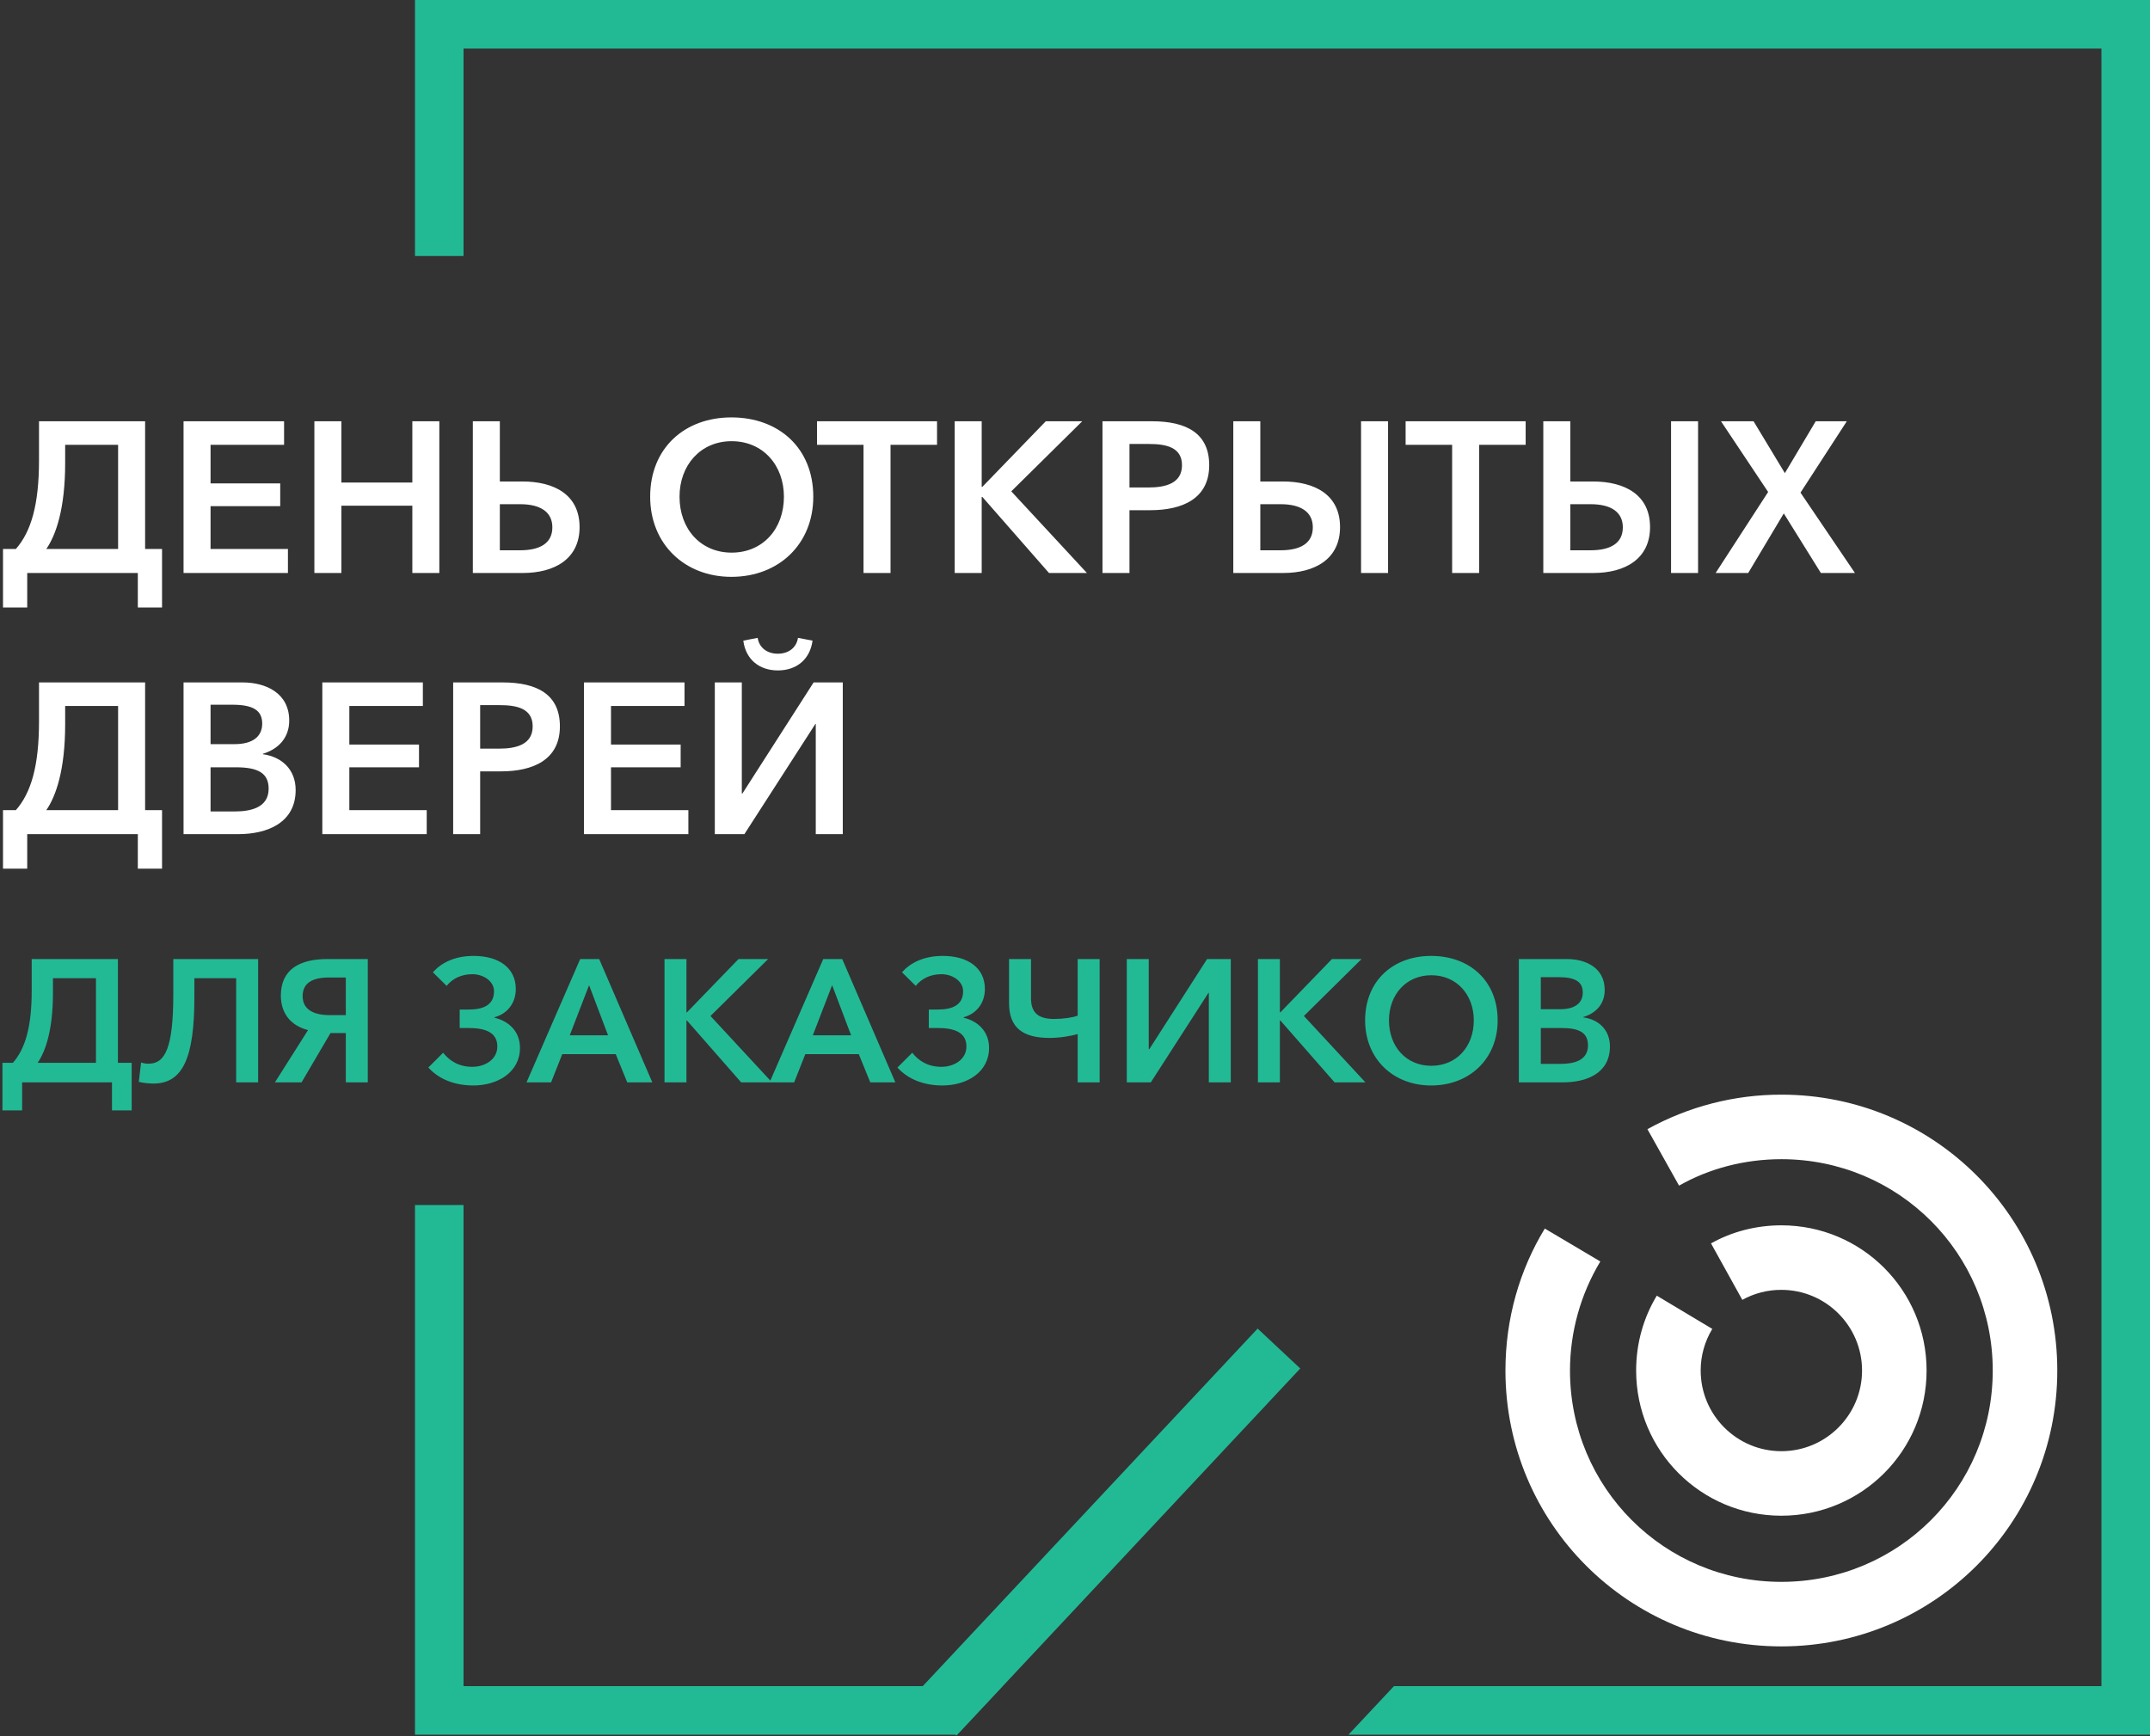
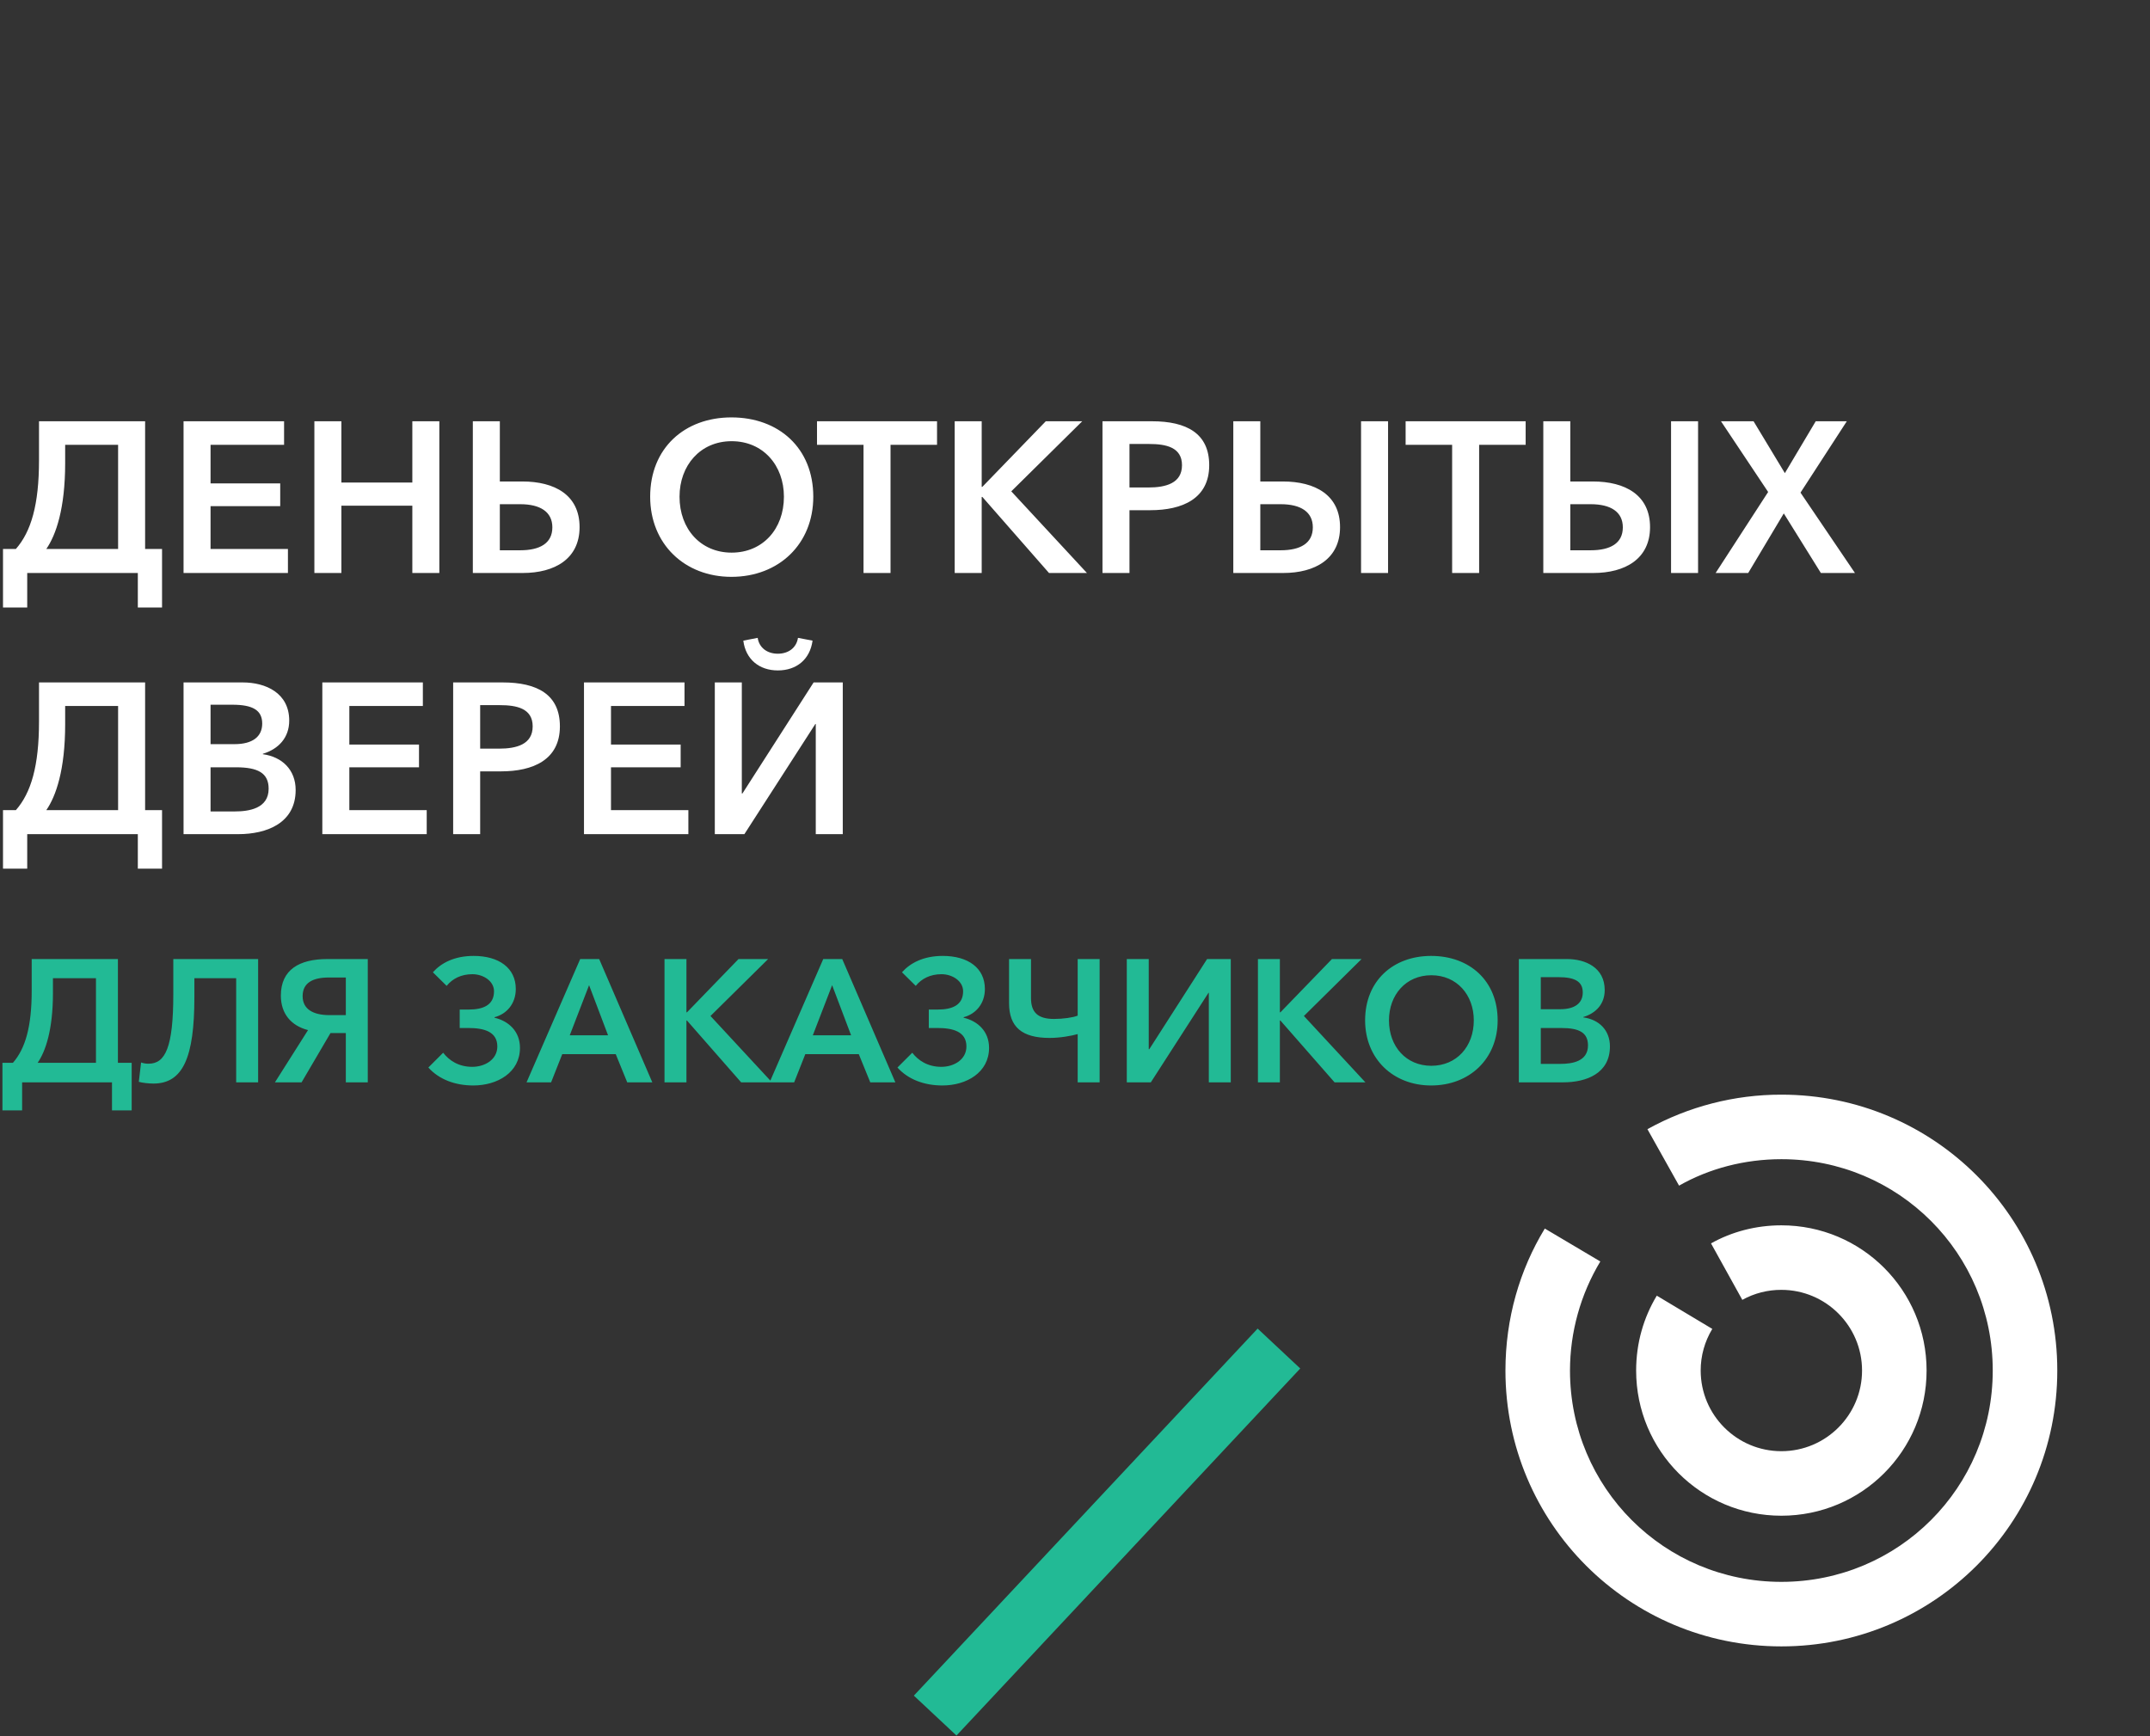
<svg xmlns="http://www.w3.org/2000/svg" width="749" height="605" viewBox="0 0 749 605" fill="none">
  <rect x="0" y="0" width="749" height="605" fill="#333333" stroke="none" />
  <path d="M333.21 604.732L318.363 590.83L438.123 462.934L452.97 476.837L333.21 604.732Z" fill="#22BA95" />
  <path d="M620.578 528.137C648.572 528.137 671.169 505.539 671.169 477.545C671.169 449.551 648.572 426.953 620.578 426.953C611.696 426.953 603.264 429.202 596.069 433.249L606.974 452.924C611.136 450.618 615.82 449.418 620.578 449.439C636.093 449.439 648.684 462.03 648.684 477.545C648.684 493.06 636.093 505.652 620.578 505.652C605.063 505.652 592.471 493.06 592.471 477.545C592.464 472.431 593.864 467.414 596.518 463.042L577.181 451.462C572.572 459.107 569.986 467.989 569.986 477.545C569.986 505.539 592.583 528.137 620.578 528.137ZM620.578 573.669C673.755 573.669 716.702 530.723 716.702 477.545C716.702 424.368 673.755 381.421 620.578 381.421C604.256 381.4 588.198 385.54 573.921 393.451L584.938 413.125C595.394 407.166 607.761 403.906 620.578 403.906C661.388 403.906 694.217 436.734 694.217 477.545C694.217 518.356 661.388 551.184 620.578 551.184C579.767 551.184 546.939 518.356 546.939 477.545C546.954 464.155 550.607 451.021 557.507 439.545L538.169 428.078C529.4 442.468 524.453 459.445 524.453 477.545C524.453 530.723 567.4 573.669 620.578 573.669Z" fill="white" />
  <path d="M1.045 211.676V191.29H5.526C10.828 185.242 13.59 175.908 13.59 160.376V146.785H50.553V191.29H56.452V211.676H48.014V199.653H9.483V211.676H1.045ZM16.129 191.29H41.144V154.999H22.7V161.346C22.7 177.252 19.489 186.436 16.129 191.29ZM63.943 199.653V146.785H98.965V154.999H73.352V168.44H97.621V176.356H73.352V191.29H100.309V199.653H63.943ZM109.52 199.653V146.785H118.928V168.142H143.645V146.785H153.054V199.653H143.645V176.206H118.928V199.653H109.52ZM164.722 199.653V146.785H174.13V167.768H181.971C193.247 167.768 201.909 172.473 201.909 183.673C201.909 194.725 193.247 199.653 182.12 199.653H164.722ZM174.13 191.738H181.224C188.019 191.738 192.425 189.349 192.425 183.748C192.425 178.372 188.244 175.684 181.224 175.684H174.13V191.738ZM226.5 173.07C226.5 156.119 238.522 145.441 254.801 145.441C271.304 145.441 283.326 156.119 283.326 173.07C283.326 189.573 271.304 200.997 254.801 200.997C238.522 200.997 226.5 189.573 226.5 173.07ZM236.73 173.07C236.73 184.346 244.123 192.559 254.876 192.559C265.703 192.559 273.096 184.346 273.096 173.07C273.096 162.168 265.852 153.73 254.876 153.73C243.974 153.73 236.73 162.168 236.73 173.07ZM300.826 199.653V154.999H284.622V146.785H326.439V154.999H310.235V199.653H300.826ZM332.588 199.653V146.785H341.997V169.635H342.221L364.324 146.785H377.018L352.302 171.203L378.661 199.653H365.444L342.221 173.145H341.997V199.653H332.588ZM384.072 199.653V146.785H401.321C413.418 146.785 421.258 151.042 421.258 162.093C421.258 173.742 411.924 177.774 400.723 177.774H393.48V199.653H384.072ZM393.48 169.859H400.051C406.174 169.859 411.775 168.366 411.775 162.093C411.775 155.821 406.174 154.701 400.35 154.701H393.48V169.859ZM474.152 199.653V146.785H483.561V199.653H474.152ZM429.648 199.653V146.785H439.057V167.768H446.897C458.173 167.768 466.835 172.473 466.835 183.673C466.835 194.725 458.173 199.653 447.046 199.653H429.648ZM439.057 191.738H446.15C452.946 191.738 457.351 189.349 457.351 183.748C457.351 178.372 453.17 175.684 446.15 175.684H439.057V191.738ZM505.883 199.653V154.999H489.679V146.785H531.496V154.999H515.292V199.653H505.883ZM582.15 199.653V146.785H591.559V199.653H582.15ZM537.645 199.653V146.785H547.054V167.768H554.895C566.17 167.768 574.832 172.473 574.832 183.673C574.832 194.725 566.17 199.653 555.044 199.653H537.645ZM547.054 191.738H554.148C560.943 191.738 565.349 189.349 565.349 183.748C565.349 178.372 561.167 175.684 554.148 175.684H547.054V191.738ZM597.677 199.653L615.971 171.427L599.544 146.785H610.894L621.796 164.856L632.549 146.785H643.376L627.247 171.651L646.214 199.653H634.341L621.423 178.894L609.027 199.653H597.677ZM1.045 302.676V282.29H5.526C10.828 276.242 13.59 266.908 13.59 251.376V237.785H50.553V282.29H56.452V302.676H48.014V290.653H9.483V302.676H1.045ZM16.129 282.29H41.144V245.999H22.7V252.346C22.7 268.252 19.489 277.436 16.129 282.29ZM63.943 290.653V237.785H84.553C92.543 237.785 100.757 241.444 100.757 251.077C100.757 257.051 97.023 261.008 91.572 262.651V262.801C98.218 263.697 102.997 268.177 102.997 275.271C102.997 286.77 92.991 290.653 82.985 290.653H63.943ZM73.352 245.551V259.291H81.715C87.988 259.291 91.348 256.677 91.348 252.122C91.348 247.418 87.988 245.551 80.894 245.551H73.352ZM73.352 267.356V282.738H81.79C86.644 282.738 93.588 281.767 93.588 274.823C93.588 269.297 89.78 267.356 82.163 267.356H73.352ZM112.291 290.653V237.785H147.312V245.999H121.699V259.44H145.968V267.356H121.699V282.29H148.656V290.653H112.291ZM157.867 290.653V237.785H175.116C187.213 237.785 195.054 242.042 195.054 253.093C195.054 264.742 185.72 268.774 174.519 268.774H167.276V290.653H157.867ZM167.276 260.859H173.847C179.97 260.859 185.57 259.366 185.57 253.093C185.57 246.821 179.97 245.701 174.146 245.701H167.276V260.859ZM203.443 290.653V237.785H238.465V245.999H212.852V259.44H237.121V267.356H212.852V282.29H239.809V290.653H203.443ZM249.02 290.653V237.785H258.428V276.466H258.652L283.444 237.785H293.599V290.653H284.19V252.272H284.041L259.324 290.653H249.02ZM270.973 233.604C264.552 233.604 259.773 229.795 258.951 223.224L263.954 222.254C264.477 225.688 267.24 227.779 270.973 227.779C274.707 227.779 277.47 225.688 277.993 222.254L283.07 223.224C282.174 229.795 277.47 233.604 270.973 233.604Z" fill="white" />
  <path d="M0.849 386.898V370.334H4.49C8.798 365.419 11.043 357.835 11.043 345.214V334.171H41.077V370.334H45.87V386.898H39.014V377.129H7.706V386.898H0.849ZM13.106 370.334H33.432V340.846H18.445V346.003C18.445 358.927 15.836 366.39 13.106 370.334ZM53.457 377.554C51.88 377.554 49.574 377.311 48.36 376.947L49.149 370.212C50.059 370.516 50.787 370.637 51.758 370.637C57.583 370.637 60.374 364.994 60.374 346.428V334.171H89.923V377.129H82.278V340.846H67.716V347.459C67.716 368.392 63.772 377.554 53.457 377.554ZM95.78 377.129L107.308 358.927C101.423 357.41 97.843 353.223 97.843 346.913C97.843 337.873 104.274 334.171 114.043 334.171H128.12V377.129H120.475V359.958H115.135L105.063 377.129H95.78ZM114.771 353.709H120.475V340.603H114.528C109.128 340.603 105.427 342.363 105.427 347.095C105.427 351.646 109.128 353.709 114.771 353.709ZM164.882 378.222C158.511 378.222 152.929 376.098 149.227 371.972L154.385 366.815C156.448 369.484 159.724 371.729 164.518 371.729C168.947 371.729 173.255 369.181 173.255 364.63C173.255 359.352 168.401 358.199 163.183 358.199H160.149V351.767H163.304C168.279 351.767 172.102 350.25 172.102 345.396C172.102 341.817 168.34 339.45 164.578 339.45C160.695 339.45 157.661 340.967 155.598 343.515L150.805 338.783C153.657 335.567 158.268 333.079 165.003 333.079C173.801 333.079 179.686 337.266 179.686 344.608C179.686 349.765 176.471 353.345 172.284 354.437V354.619C177.199 355.772 181.143 359.352 181.143 365.116C181.143 373.671 173.315 378.222 164.882 378.222ZM183.436 377.129L202.124 334.171H208.737L227.243 377.129H218.506L214.502 367.3H195.874L191.991 377.129H183.436ZM198.483 360.747H211.832L205.218 343.273L198.483 360.747ZM231.494 377.129V334.171H239.139V352.738H239.321L257.281 334.171H267.596L247.512 354.012L268.93 377.129H258.191L239.321 355.59H239.139V377.129H231.494ZM268.108 377.129L286.796 334.171H293.41L311.916 377.129H303.179L299.174 367.3H280.547L276.664 377.129H268.108ZM283.156 360.747H296.504L289.891 343.273L283.156 360.747ZM328.301 378.222C321.931 378.222 316.348 376.098 312.647 371.972L317.805 366.815C319.868 369.484 323.144 371.729 327.937 371.729C332.367 371.729 336.675 369.181 336.675 364.63C336.675 359.352 331.821 358.199 326.603 358.199H323.569V351.767H326.724C331.699 351.767 335.522 350.25 335.522 345.396C335.522 341.817 331.76 339.45 327.998 339.45C324.115 339.45 321.081 340.967 319.018 343.515L314.225 338.783C317.077 335.567 321.688 333.079 328.423 333.079C337.221 333.079 343.106 337.266 343.106 344.608C343.106 349.765 339.89 353.345 335.704 354.437V354.619C340.618 355.772 344.562 359.352 344.562 365.116C344.562 373.671 336.735 378.222 328.301 378.222ZM375.434 377.129V360.322C373.249 360.929 369.366 361.657 365.665 361.657C356.078 361.657 351.528 357.895 351.528 349.522V334.171H359.173V347.763C359.173 352.677 361.478 355.044 367.182 355.044C370.337 355.044 373.795 354.558 375.434 353.891V334.171H383.079V377.129H375.434ZM392.544 377.129V334.171H400.189V365.601H400.371L420.515 334.171H428.767V377.129H421.121V345.942H421L400.917 377.129H392.544ZM438.228 377.129V334.171H445.873V352.738H446.055L464.015 334.171H474.329L454.246 354.012L475.664 377.129H464.925L446.055 355.59H445.873V377.129H438.228ZM475.568 355.529C475.568 341.756 485.337 333.079 498.564 333.079C511.973 333.079 521.742 341.756 521.742 355.529C521.742 368.938 511.973 378.222 498.564 378.222C485.337 378.222 475.568 368.938 475.568 355.529ZM483.88 355.529C483.88 364.691 489.887 371.365 498.624 371.365C507.422 371.365 513.429 364.691 513.429 355.529C513.429 346.671 507.544 339.814 498.624 339.814C489.766 339.814 483.88 346.671 483.88 355.529ZM529.122 377.129V334.171H545.868C552.36 334.171 559.035 337.145 559.035 344.972C559.035 349.826 556.001 353.041 551.571 354.376V354.498C556.972 355.226 560.855 358.866 560.855 364.63C560.855 373.974 552.724 377.129 544.594 377.129H529.122ZM536.767 340.482V351.646H543.562C548.659 351.646 551.389 349.522 551.389 345.821C551.389 341.999 548.659 340.482 542.895 340.482H536.767ZM536.767 358.199V370.698H543.623C547.567 370.698 553.21 369.909 553.21 364.266C553.21 359.776 550.115 358.199 543.926 358.199H536.767Z" fill="#22BA95" />
-   <path fill-rule="evenodd" clip-rule="evenodd" d="M732.082 16.918H161.488V89.204H144.571V16.918V0H161.488H732.082H749V16.918V587.511V604.429H732.082H469.778L485.62 587.511H732.082V16.918ZM144.571 419.871V587.511V604.429H161.488H333.373L349.214 587.511H161.488V419.871H144.571Z" fill="#22BA95" />
</svg>